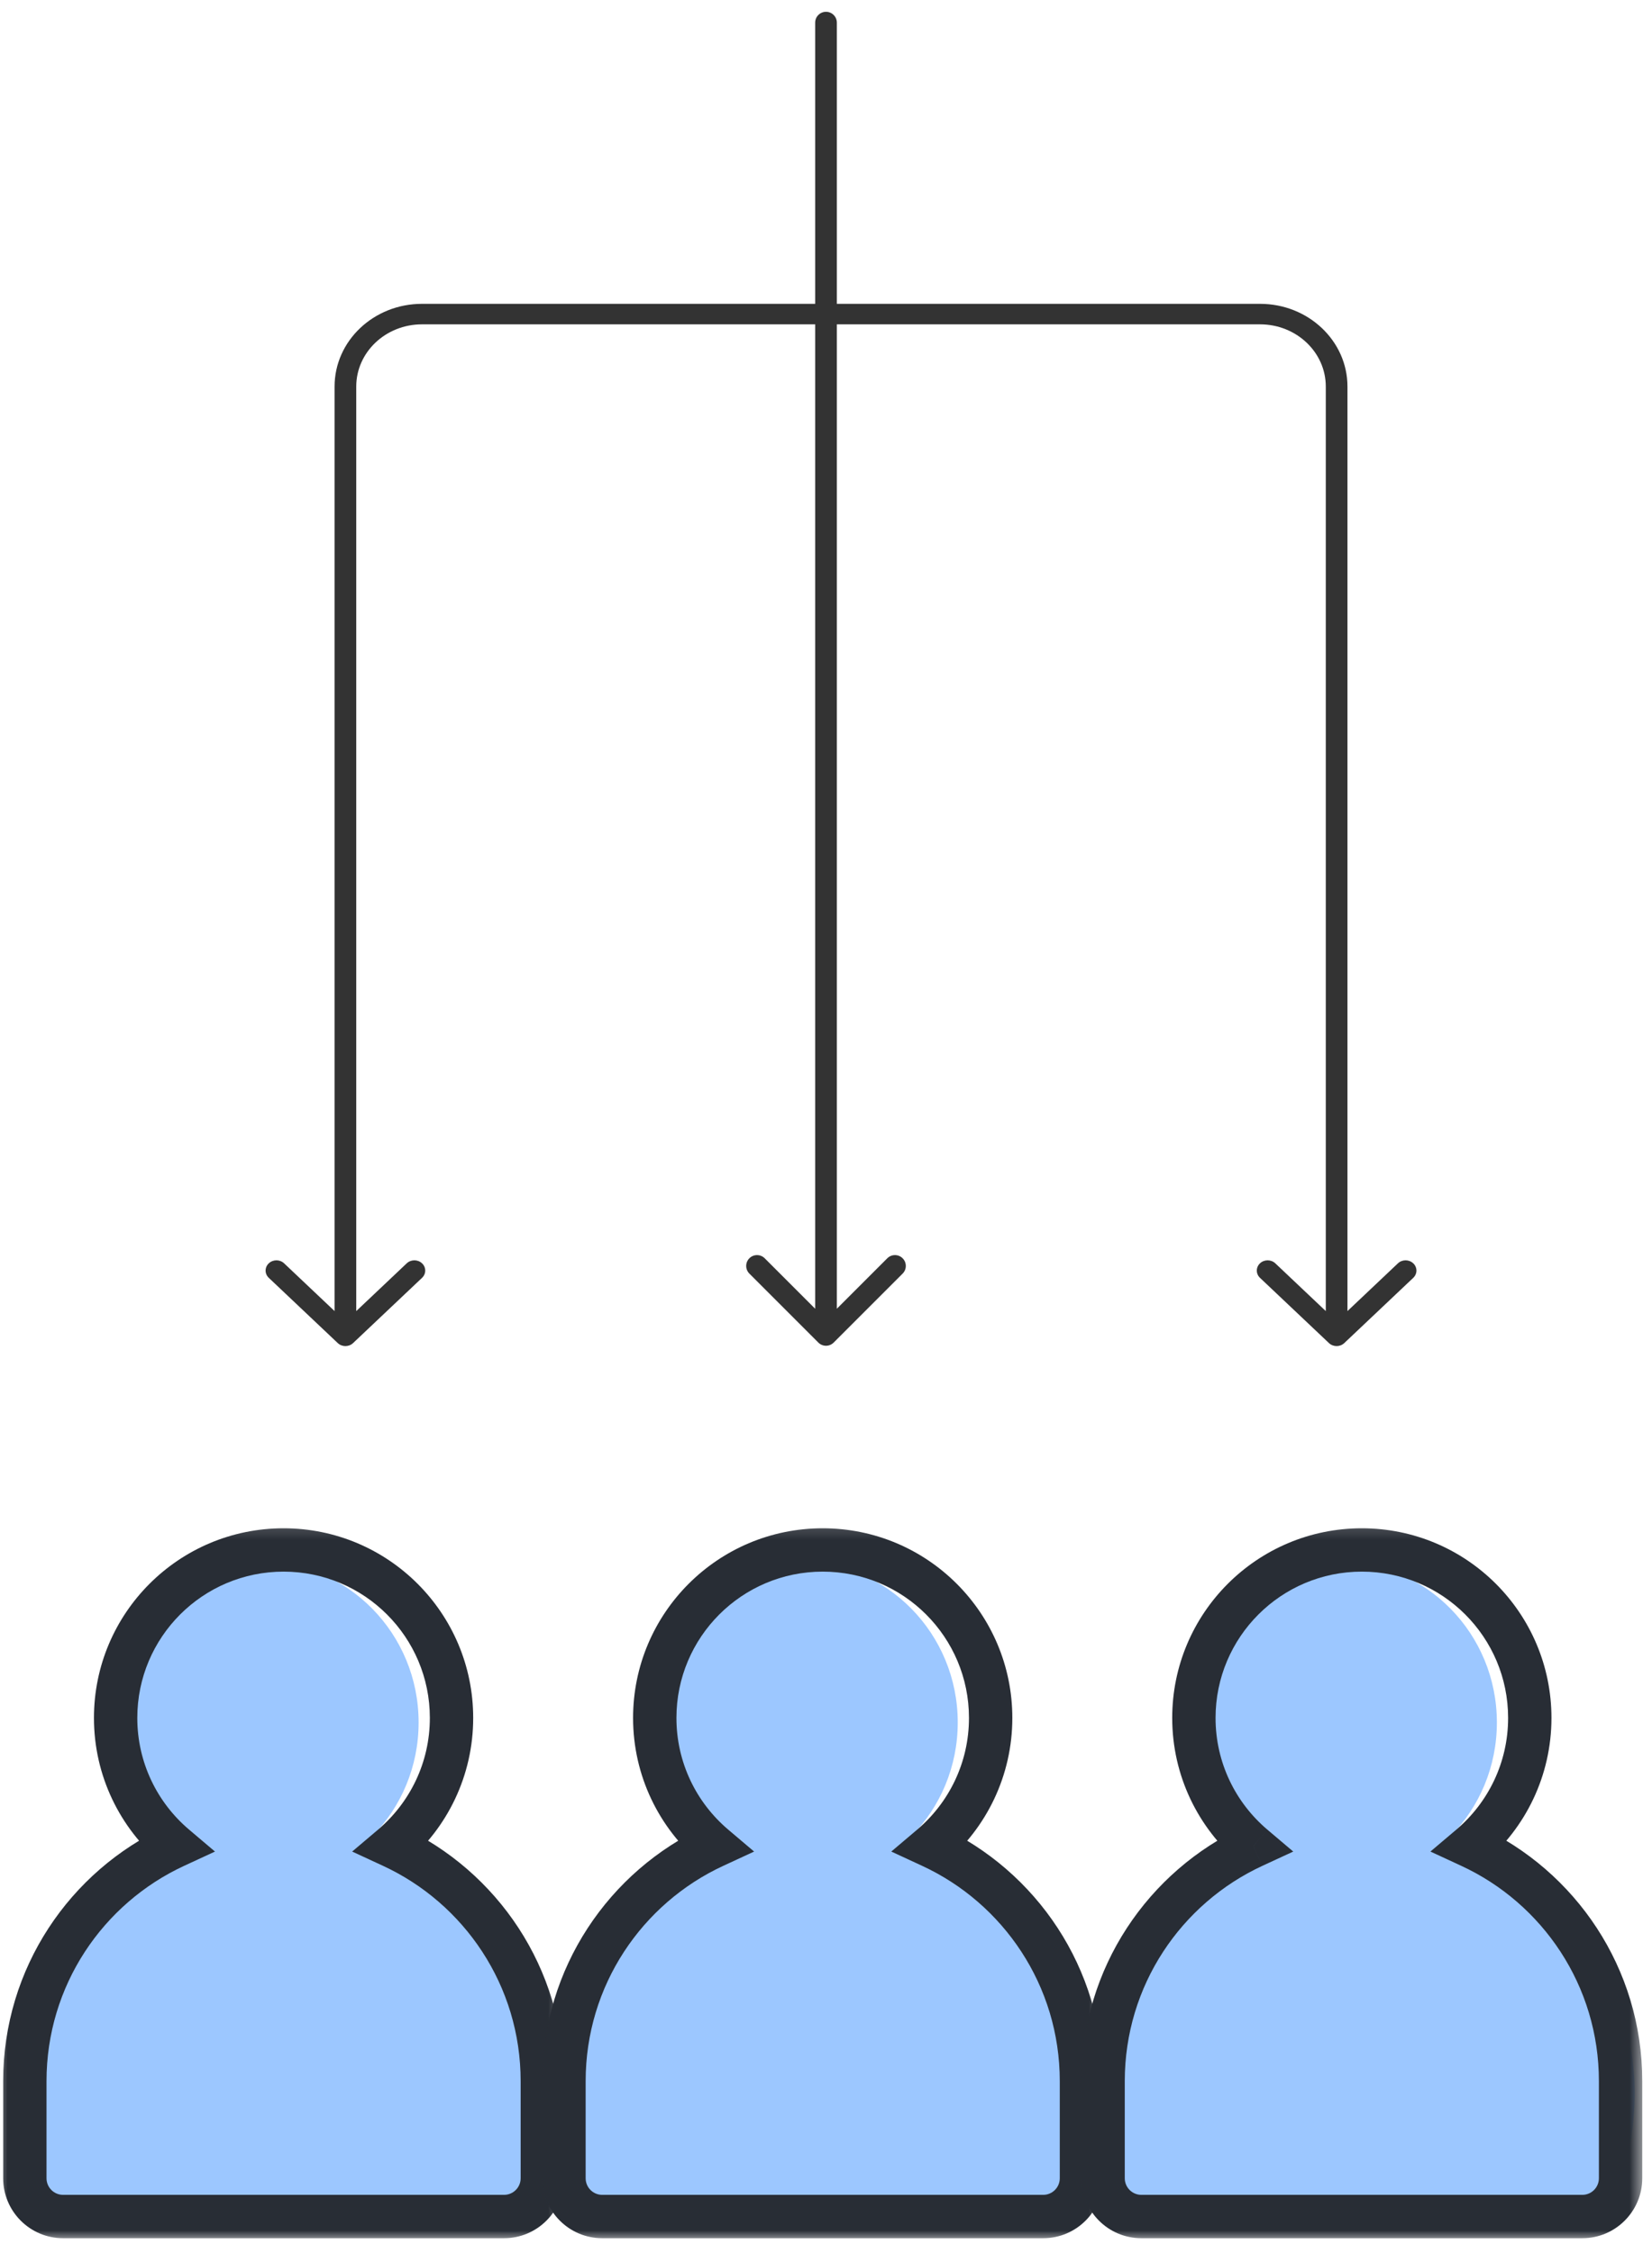
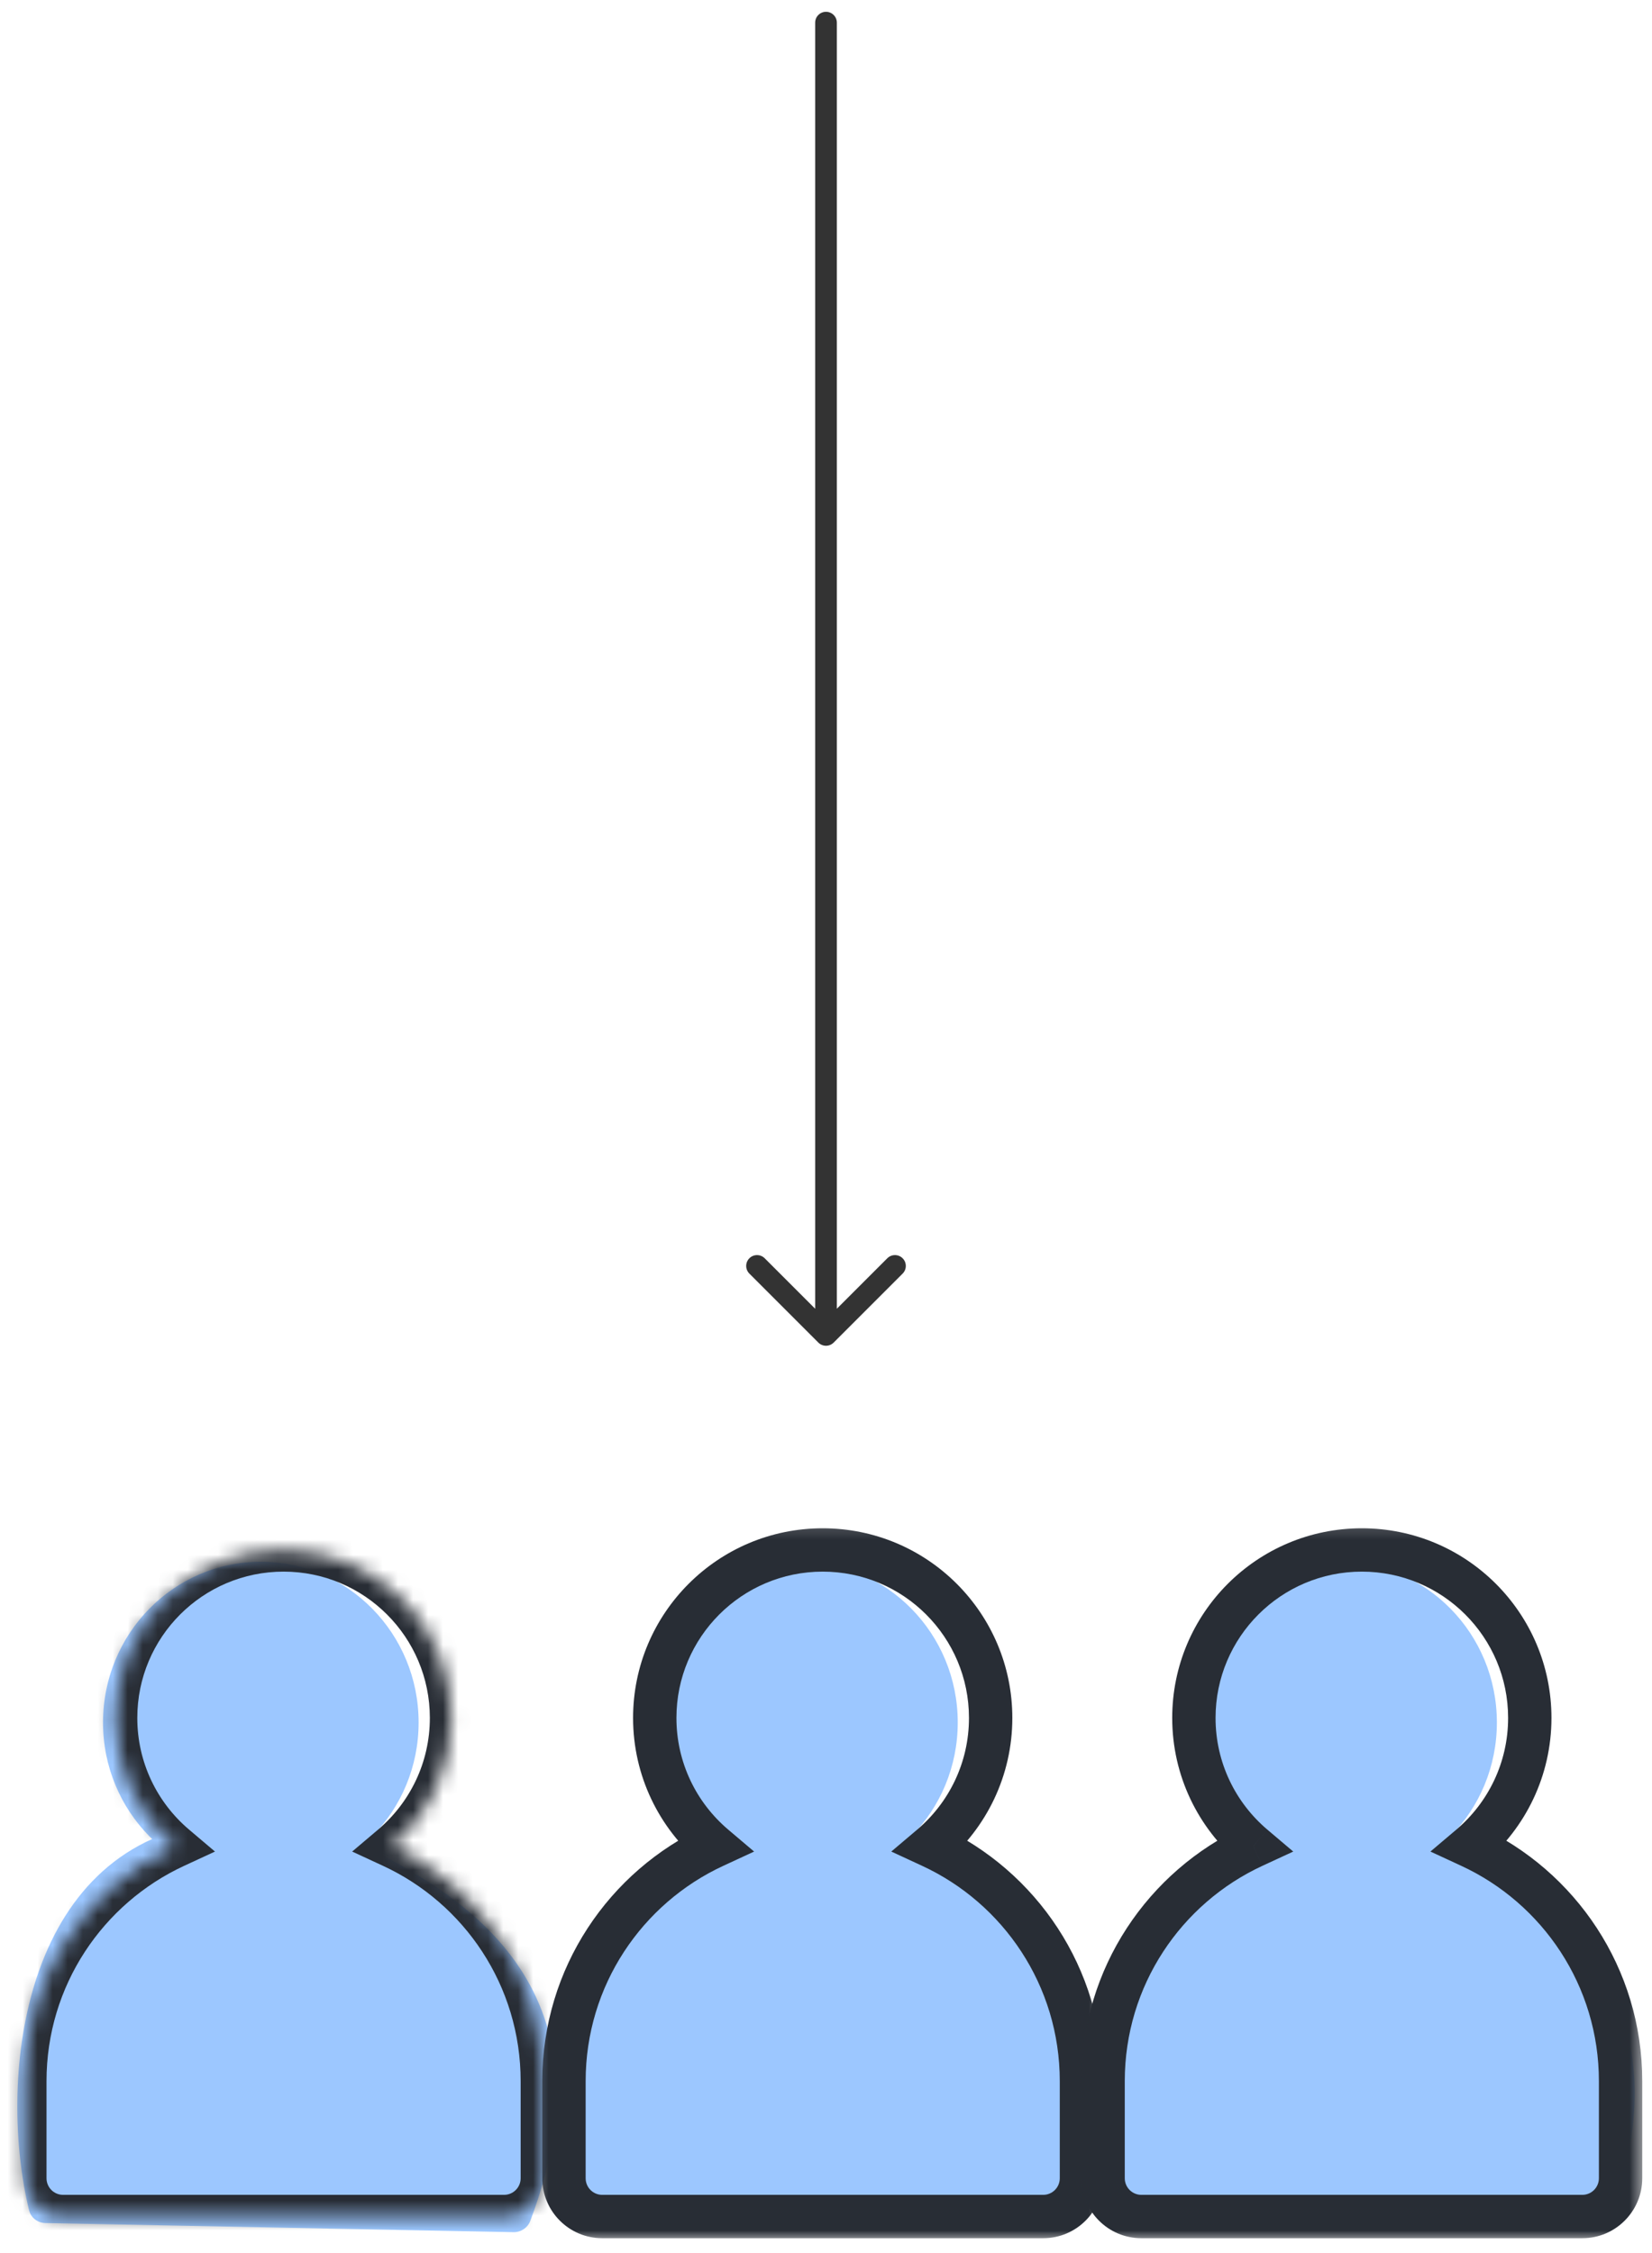
<svg xmlns="http://www.w3.org/2000/svg" width="110" height="150" viewBox="0 0 110 150" fill="none">
  <g clip-path="url(#clip0_19_69)">
    <path d="M17.366 125.379C23.17 125.379 27.874 120.587 27.874 114.677C27.874 108.766 23.17 103.975 17.366 103.975C11.563 103.975 6.859 108.766 6.859 114.677C6.859 120.587 11.563 125.379 17.366 125.379Z" fill="#9CC7FF" />
    <path d="M35.308 147.86C41.533 131.419 29.58 125.505 23.024 122.29C22.891 122.224 22.75 122.187 22.602 122.175L13.528 121.457C13.427 121.449 13.323 121.454 13.223 121.473C1.308 123.752 -0.122 138.652 1.933 147.145C2.055 147.648 2.507 147.993 3.024 148.003L34.2 148.609C34.687 148.618 35.136 148.315 35.308 147.86Z" fill="#9CC7FF" />
    <mask id="mask0_19_69" style="mask-type:luminance" maskUnits="userSpaceOnUse" x="-1" y="101" width="39" height="49">
-       <path d="M37.654 101.19H-0.346V149.19H37.654V101.19Z" fill="white" />
      <path fill-rule="evenodd" clip-rule="evenodd" d="M26.108 122.909C28.529 120.857 30.065 117.795 30.065 114.373C30.065 108.197 25.058 103.19 18.882 103.19C12.706 103.19 7.699 108.197 7.699 114.373C7.699 117.795 9.236 120.858 11.657 122.909C5.751 125.641 1.654 131.619 1.654 138.553V145.02C1.654 146.427 2.795 147.568 4.203 147.568H33.562C34.97 147.568 36.111 146.427 36.111 145.02V138.554C36.111 131.619 32.014 125.641 26.108 122.909Z" fill="#282D35" />
    </mask>
    <g mask="url(#mask0_19_69)">
      <path d="M26.108 122.909L25.175 121.808L23.45 123.269L25.502 124.219L26.108 122.909ZM11.656 122.909L12.262 124.219L14.315 123.27L12.589 121.808L11.656 122.909ZM28.622 114.373C28.622 117.353 27.286 120.019 25.175 121.808L27.041 124.01C29.771 121.696 31.508 118.237 31.508 114.373H28.622ZM18.882 104.633C24.261 104.633 28.622 108.994 28.622 114.373H31.508C31.508 107.4 25.855 101.747 18.882 101.747V104.633ZM9.142 114.373C9.142 108.994 13.503 104.633 18.882 104.633V101.747C11.909 101.747 6.256 107.4 6.256 114.373H9.142ZM12.589 121.808C10.478 120.019 9.142 117.353 9.142 114.373H6.256C6.256 118.237 7.993 121.696 10.723 124.01L12.589 121.808ZM3.097 138.554C3.097 132.202 6.848 126.724 12.262 124.219L11.05 121.599C4.654 124.559 0.211 131.036 0.211 138.554H3.097ZM3.097 145.02V138.554H0.211V145.02H3.097ZM4.202 146.125C3.592 146.125 3.097 145.63 3.097 145.02H0.211C0.211 147.224 1.998 149.012 4.202 149.012V146.125ZM33.562 146.125H4.202V149.012H33.562V146.125ZM34.668 145.02C34.668 145.63 34.173 146.125 33.562 146.125V149.012C35.767 149.012 37.554 147.224 37.554 145.02H34.668ZM34.668 138.554V145.02H37.554V138.554H34.668ZM25.502 124.219C30.916 126.723 34.668 132.202 34.668 138.554H37.554C37.554 131.036 33.111 124.558 26.714 121.599L25.502 124.219Z" fill="#282D35" />
    </g>
    <path d="M53.265 125.379C59.068 125.379 63.772 120.587 63.772 114.677C63.772 108.766 59.068 103.975 53.265 103.975C47.462 103.975 42.758 108.766 42.758 114.677C42.758 120.587 47.462 125.379 53.265 125.379Z" fill="#9CC7FF" />
    <path d="M71.207 147.86C77.431 131.419 65.479 125.505 58.922 122.29C58.789 122.224 58.648 122.187 58.501 122.175L49.426 121.457C49.325 121.449 49.221 121.454 49.122 121.473C37.206 123.752 35.776 138.652 37.832 147.145C37.953 147.648 38.405 147.993 38.922 148.003L70.099 148.609C70.585 148.618 71.034 148.315 71.207 147.86Z" fill="#9CC7FF" />
    <mask id="mask1_19_69" style="mask-type:luminance" maskUnits="userSpaceOnUse" x="35" y="101" width="39" height="49">
      <path d="M73.552 101.19H35.553V149.19H73.552V101.19Z" fill="white" />
      <path fill-rule="evenodd" clip-rule="evenodd" d="M62.006 122.909C64.427 120.857 65.963 117.795 65.963 114.373C65.963 108.197 60.957 103.19 54.781 103.19C48.604 103.19 43.597 108.197 43.597 114.373C43.597 117.795 45.134 120.858 47.555 122.909C41.65 125.641 37.553 131.619 37.553 138.553V145.02C37.553 146.427 38.694 147.568 40.101 147.568H69.461C70.868 147.568 72.009 146.427 72.009 145.02V138.554C72.009 131.619 67.912 125.641 62.006 122.909Z" fill="#282D35" />
    </mask>
    <g mask="url(#mask1_19_69)">
      <path d="M62.006 122.909L61.073 121.808L59.348 123.269L61.4 124.219L62.006 122.909ZM47.555 122.909L48.161 124.219L50.213 123.27L48.488 121.808L47.555 122.909ZM64.52 114.373C64.52 117.353 63.184 120.019 61.073 121.808L62.939 124.01C65.67 121.696 67.407 118.237 67.407 114.373H64.52ZM54.78 104.633C60.16 104.633 64.52 108.994 64.52 114.373H67.407C67.407 107.4 61.754 101.747 54.78 101.747V104.633ZM45.041 114.373C45.041 108.994 49.401 104.633 54.78 104.633V101.747C47.807 101.747 42.154 107.4 42.154 114.373H45.041ZM48.488 121.808C46.377 120.019 45.041 117.353 45.041 114.373H42.154C42.154 118.237 43.891 121.696 46.622 124.01L48.488 121.808ZM38.996 138.554C38.996 132.202 42.747 126.724 48.161 124.219L46.949 121.599C40.552 124.559 36.109 131.036 36.109 138.554H38.996ZM38.996 145.02V138.554H36.109V145.02H38.996ZM40.101 146.125C39.49 146.125 38.996 145.63 38.996 145.02H36.109C36.109 147.224 37.896 149.012 40.101 149.012V146.125ZM69.461 146.125H40.101V149.012H69.461V146.125ZM70.566 145.02C70.566 145.63 70.071 146.125 69.461 146.125V149.012C71.665 149.012 73.453 147.224 73.453 145.02H70.566ZM70.566 138.554V145.02H73.453V138.554H70.566ZM61.4 124.219C66.814 126.723 70.566 132.202 70.566 138.554H73.453C73.453 131.036 69.009 124.558 62.612 121.599L61.4 124.219Z" fill="#282D35" />
    </g>
    <path d="M89.163 125.379C94.966 125.379 99.671 120.587 99.671 114.677C99.671 108.766 94.966 103.975 89.163 103.975C83.36 103.975 78.656 108.766 78.656 114.677C78.656 120.587 83.36 125.379 89.163 125.379Z" fill="#9CC7FF" />
    <path d="M107.105 147.86C113.329 131.419 101.377 125.505 94.821 122.29C94.688 122.224 94.547 122.187 94.399 122.175L85.325 121.457C85.224 121.449 85.12 121.454 85.02 121.473C73.105 123.752 71.675 138.652 73.73 147.145C73.852 147.648 74.304 147.993 74.821 148.003L105.997 148.609C106.484 148.618 106.933 148.315 107.105 147.86Z" fill="#9CC7FF" />
    <mask id="mask2_19_69" style="mask-type:luminance" maskUnits="userSpaceOnUse" x="71" y="101" width="39" height="49">
      <path d="M109.451 101.19H71.451V149.19H109.451V101.19Z" fill="white" />
      <path fill-rule="evenodd" clip-rule="evenodd" d="M97.905 122.909C100.325 120.857 101.862 117.795 101.862 114.373C101.862 108.197 96.855 103.19 90.679 103.19C84.503 103.19 79.496 108.197 79.496 114.373C79.496 117.795 81.033 120.858 83.454 122.909C77.548 125.641 73.451 131.619 73.451 138.553V145.02C73.451 146.427 74.592 147.568 75.999 147.568H105.359C106.767 147.568 107.908 146.427 107.908 145.02V138.554C107.908 131.619 103.81 125.641 97.905 122.909Z" fill="#282D35" />
    </mask>
    <g mask="url(#mask2_19_69)">
      <path d="M97.905 122.909L96.972 121.808L95.247 123.269L97.299 124.219L97.905 122.909ZM83.454 122.909L84.059 124.219L86.112 123.27L84.386 121.808L83.454 122.909ZM100.419 114.373C100.419 117.353 99.082 120.019 96.972 121.808L98.838 124.01C101.568 121.696 103.305 118.237 103.305 114.373H100.419ZM90.679 104.633C96.058 104.633 100.419 108.994 100.419 114.373H103.305C103.305 107.4 97.652 101.747 90.679 101.747V104.633ZM80.939 114.373C80.939 108.994 85.3 104.633 90.679 104.633V101.747C83.706 101.747 78.053 107.4 78.053 114.373H80.939ZM84.386 121.808C82.275 120.019 80.939 117.353 80.939 114.373H78.053C78.053 118.237 79.79 121.696 82.52 124.01L84.386 121.808ZM74.894 138.554C74.894 132.202 78.645 126.724 84.059 124.219L82.847 121.599C76.451 124.559 72.008 131.036 72.008 138.554H74.894ZM74.894 145.02V138.554H72.008V145.02H74.894ZM75.999 146.125C75.389 146.125 74.894 145.63 74.894 145.02H72.008C72.008 147.224 73.795 149.012 75.999 149.012V146.125ZM105.359 146.125H75.999V149.012H105.359V146.125ZM106.464 145.02C106.464 145.63 105.97 146.125 105.359 146.125V149.012C107.564 149.012 109.351 147.224 109.351 145.02H106.464ZM106.464 138.554V145.02H109.351V138.554H106.464ZM97.299 124.219C102.713 126.723 106.464 132.202 106.464 138.554H109.351C109.351 131.036 104.908 124.558 98.511 121.599L97.299 124.219Z" fill="#282D35" />
    </g>
  </g>
  <g clip-path="url(#clip1_19_69)">
    <path d="M88.49 89.417C88.772 89.684 89.229 89.684 89.51 89.417L94.103 85.073C94.385 84.806 94.385 84.374 94.103 84.108C93.821 83.841 93.364 83.841 93.082 84.108L89 87.969L84.918 84.108C84.636 83.841 84.179 83.841 83.897 84.108C83.616 84.374 83.616 84.806 83.897 85.073L88.49 89.417ZM22.49 89.417C22.771 89.684 23.228 89.684 23.51 89.417L28.103 85.073C28.384 84.806 28.384 84.374 28.103 84.108C27.821 83.841 27.364 83.841 27.082 84.108L23 87.969L18.918 84.108C18.636 83.841 18.179 83.841 17.897 84.108C17.615 84.374 17.615 84.806 17.897 85.073L22.49 89.417ZM89.722 88.934V25.735H88.279V88.934H89.722ZM83.9 20.228L28.1 20.228V21.593H83.9V20.228ZM22.278 25.735L22.278 88.934H23.721V25.735H22.278ZM28.1 20.228C24.885 20.228 22.278 22.694 22.278 25.735H23.721C23.721 23.448 25.682 21.593 28.1 21.593V20.228ZM89.722 25.735C89.722 22.694 87.115 20.228 83.9 20.228V21.593C86.318 21.593 88.279 23.448 88.279 25.735H89.722Z" fill="#333333" />
  </g>
  <g clip-path="url(#clip2_19_69)">
    <path d="M55.722 1.508C55.722 1.109 55.399 0.786 55 0.786C54.602 0.786 54.279 1.109 54.279 1.508H55.722ZM54.49 89.384C54.772 89.666 55.229 89.666 55.51 89.384L60.103 84.791C60.385 84.51 60.385 84.053 60.103 83.771C59.821 83.489 59.364 83.489 59.082 83.771L55 87.853L50.918 83.771C50.636 83.489 50.179 83.489 49.897 83.771C49.616 84.053 49.616 84.51 49.897 84.791L54.49 89.384ZM54.279 1.508L54.279 88.874H55.722L55.722 1.508H54.279Z" fill="#333333" />
  </g>
  <defs>
    <clipPath id="clip0_19_69">
      <rect width="110" height="49" fill="white" transform="translate(0 101)" />
    </clipPath>
    <clipPath id="clip1_19_69">
-       <rect width="78" height="70" fill="white" transform="translate(17 20)" />
-     </clipPath>
+       </clipPath>
    <clipPath id="clip2_19_69">
      <rect width="12" height="90" fill="white" transform="translate(49)" />
    </clipPath>
  </defs>
</svg>